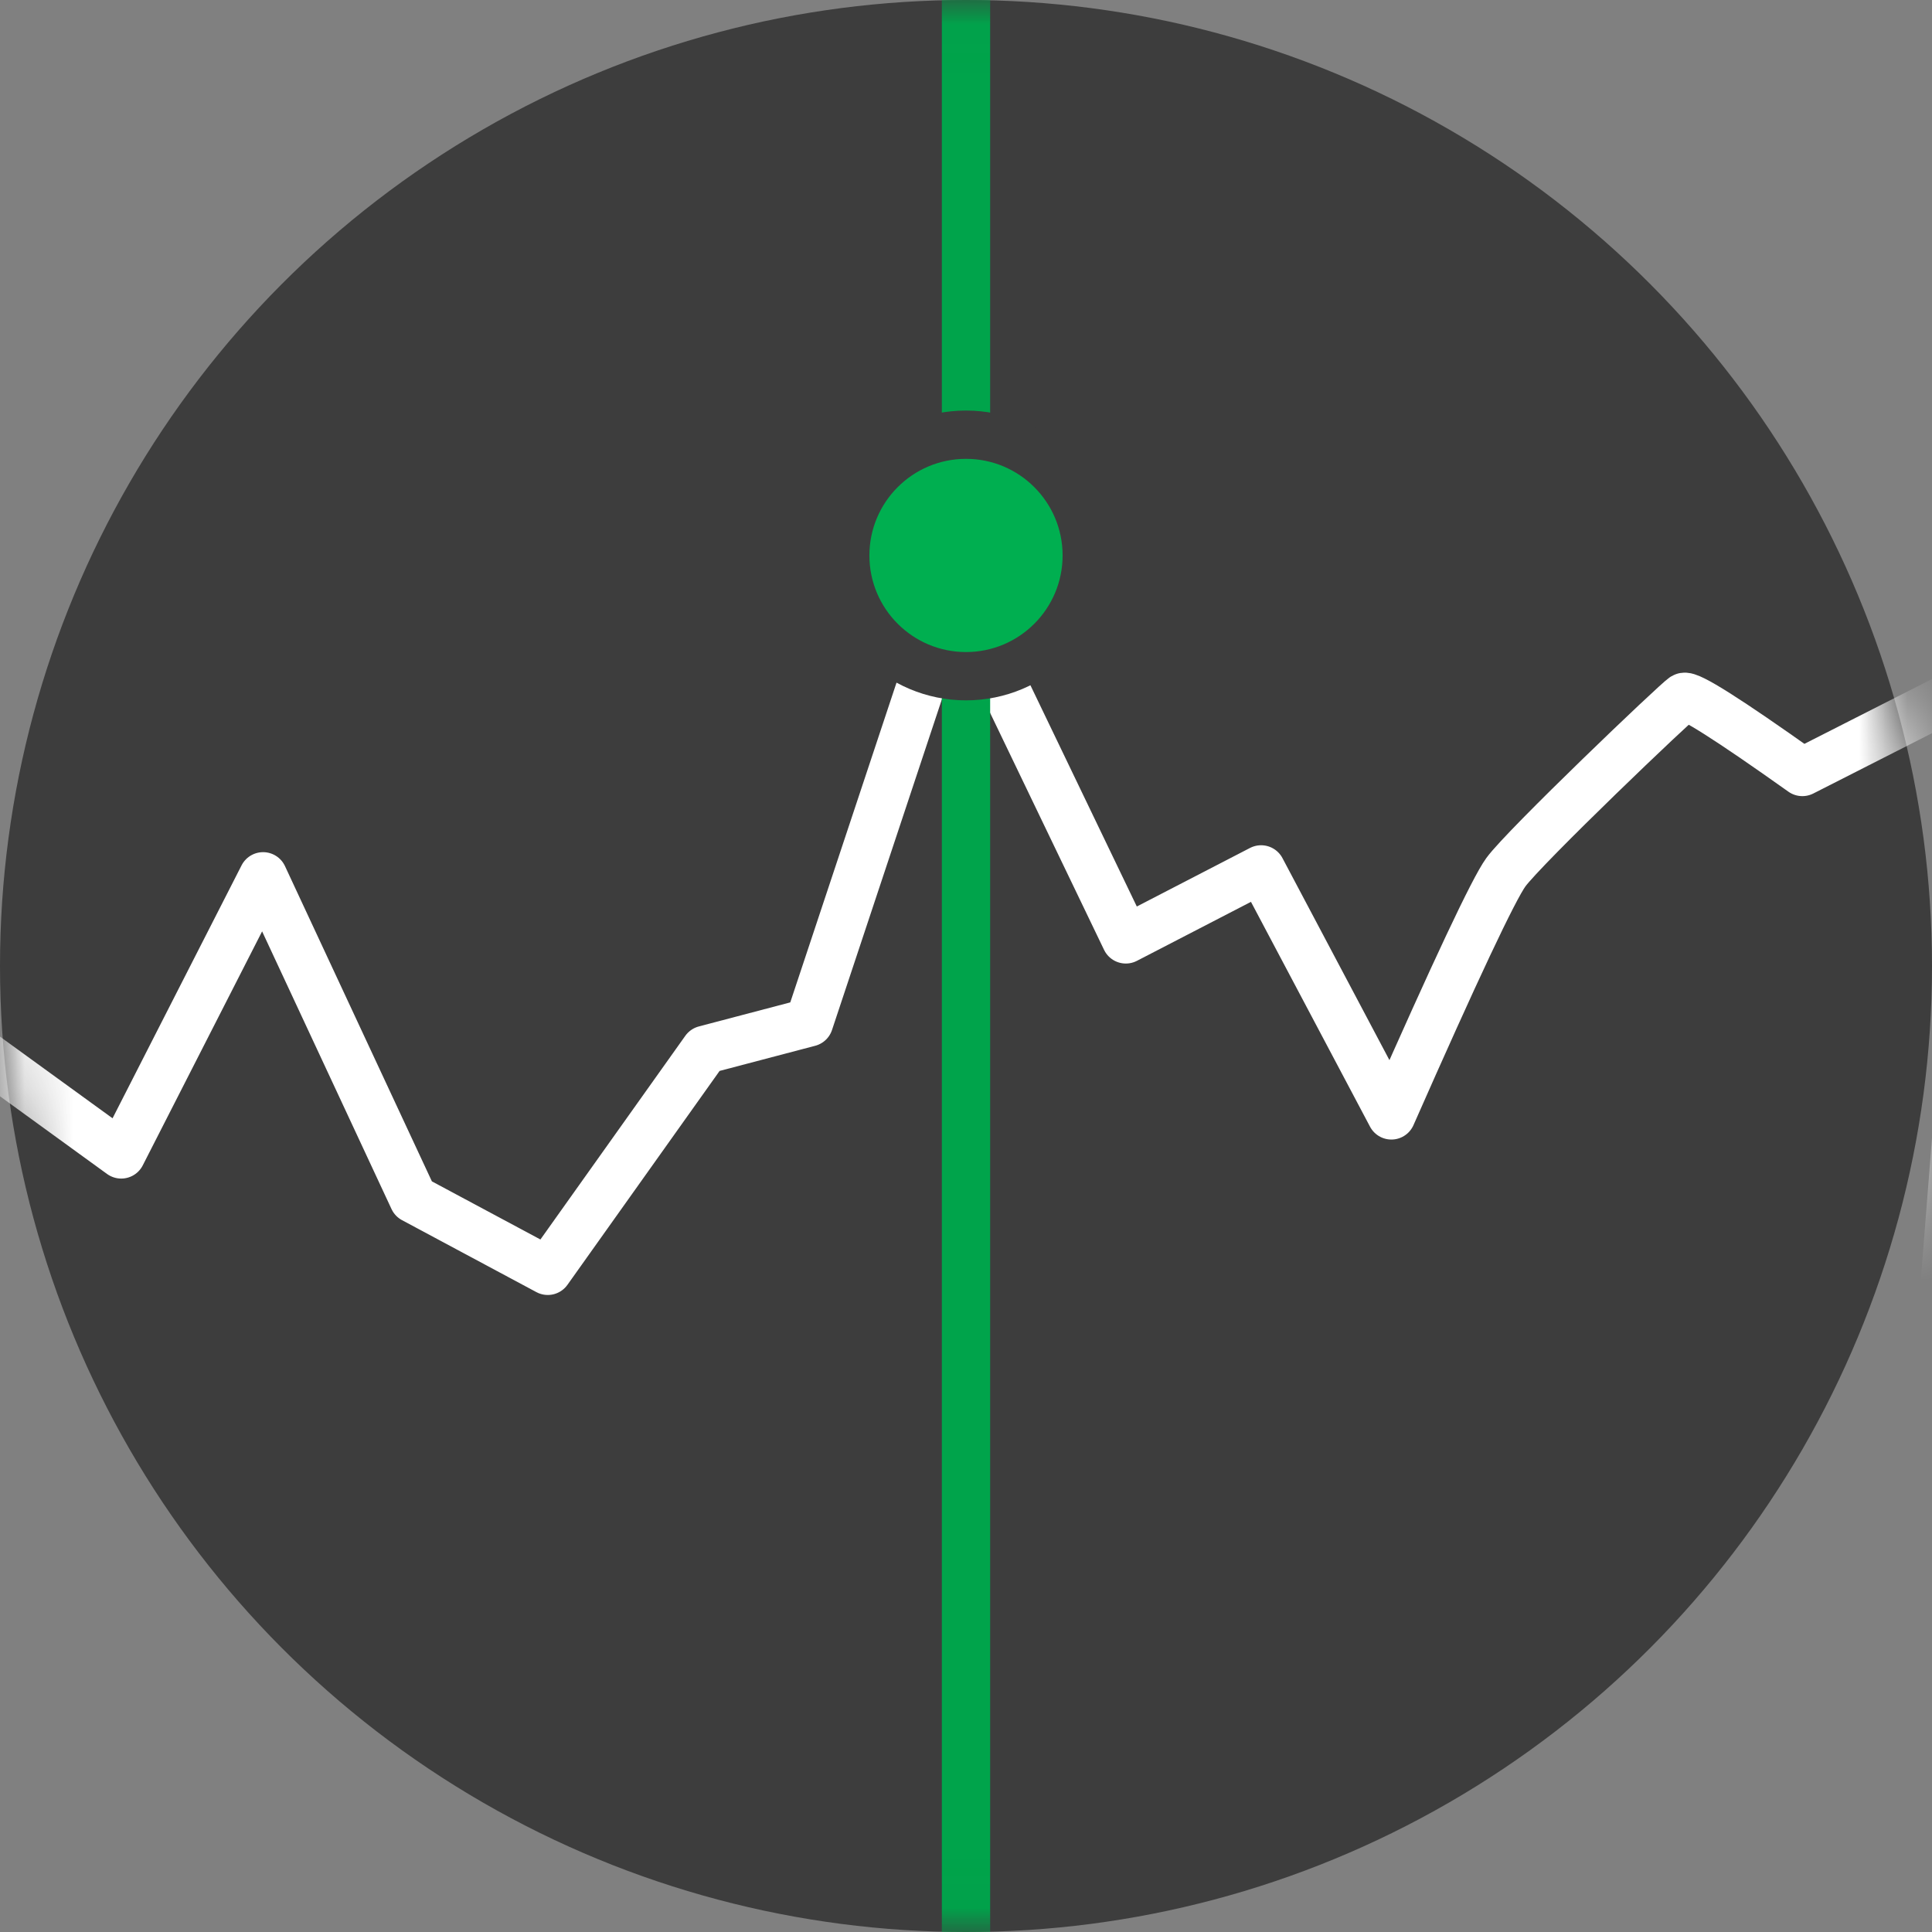
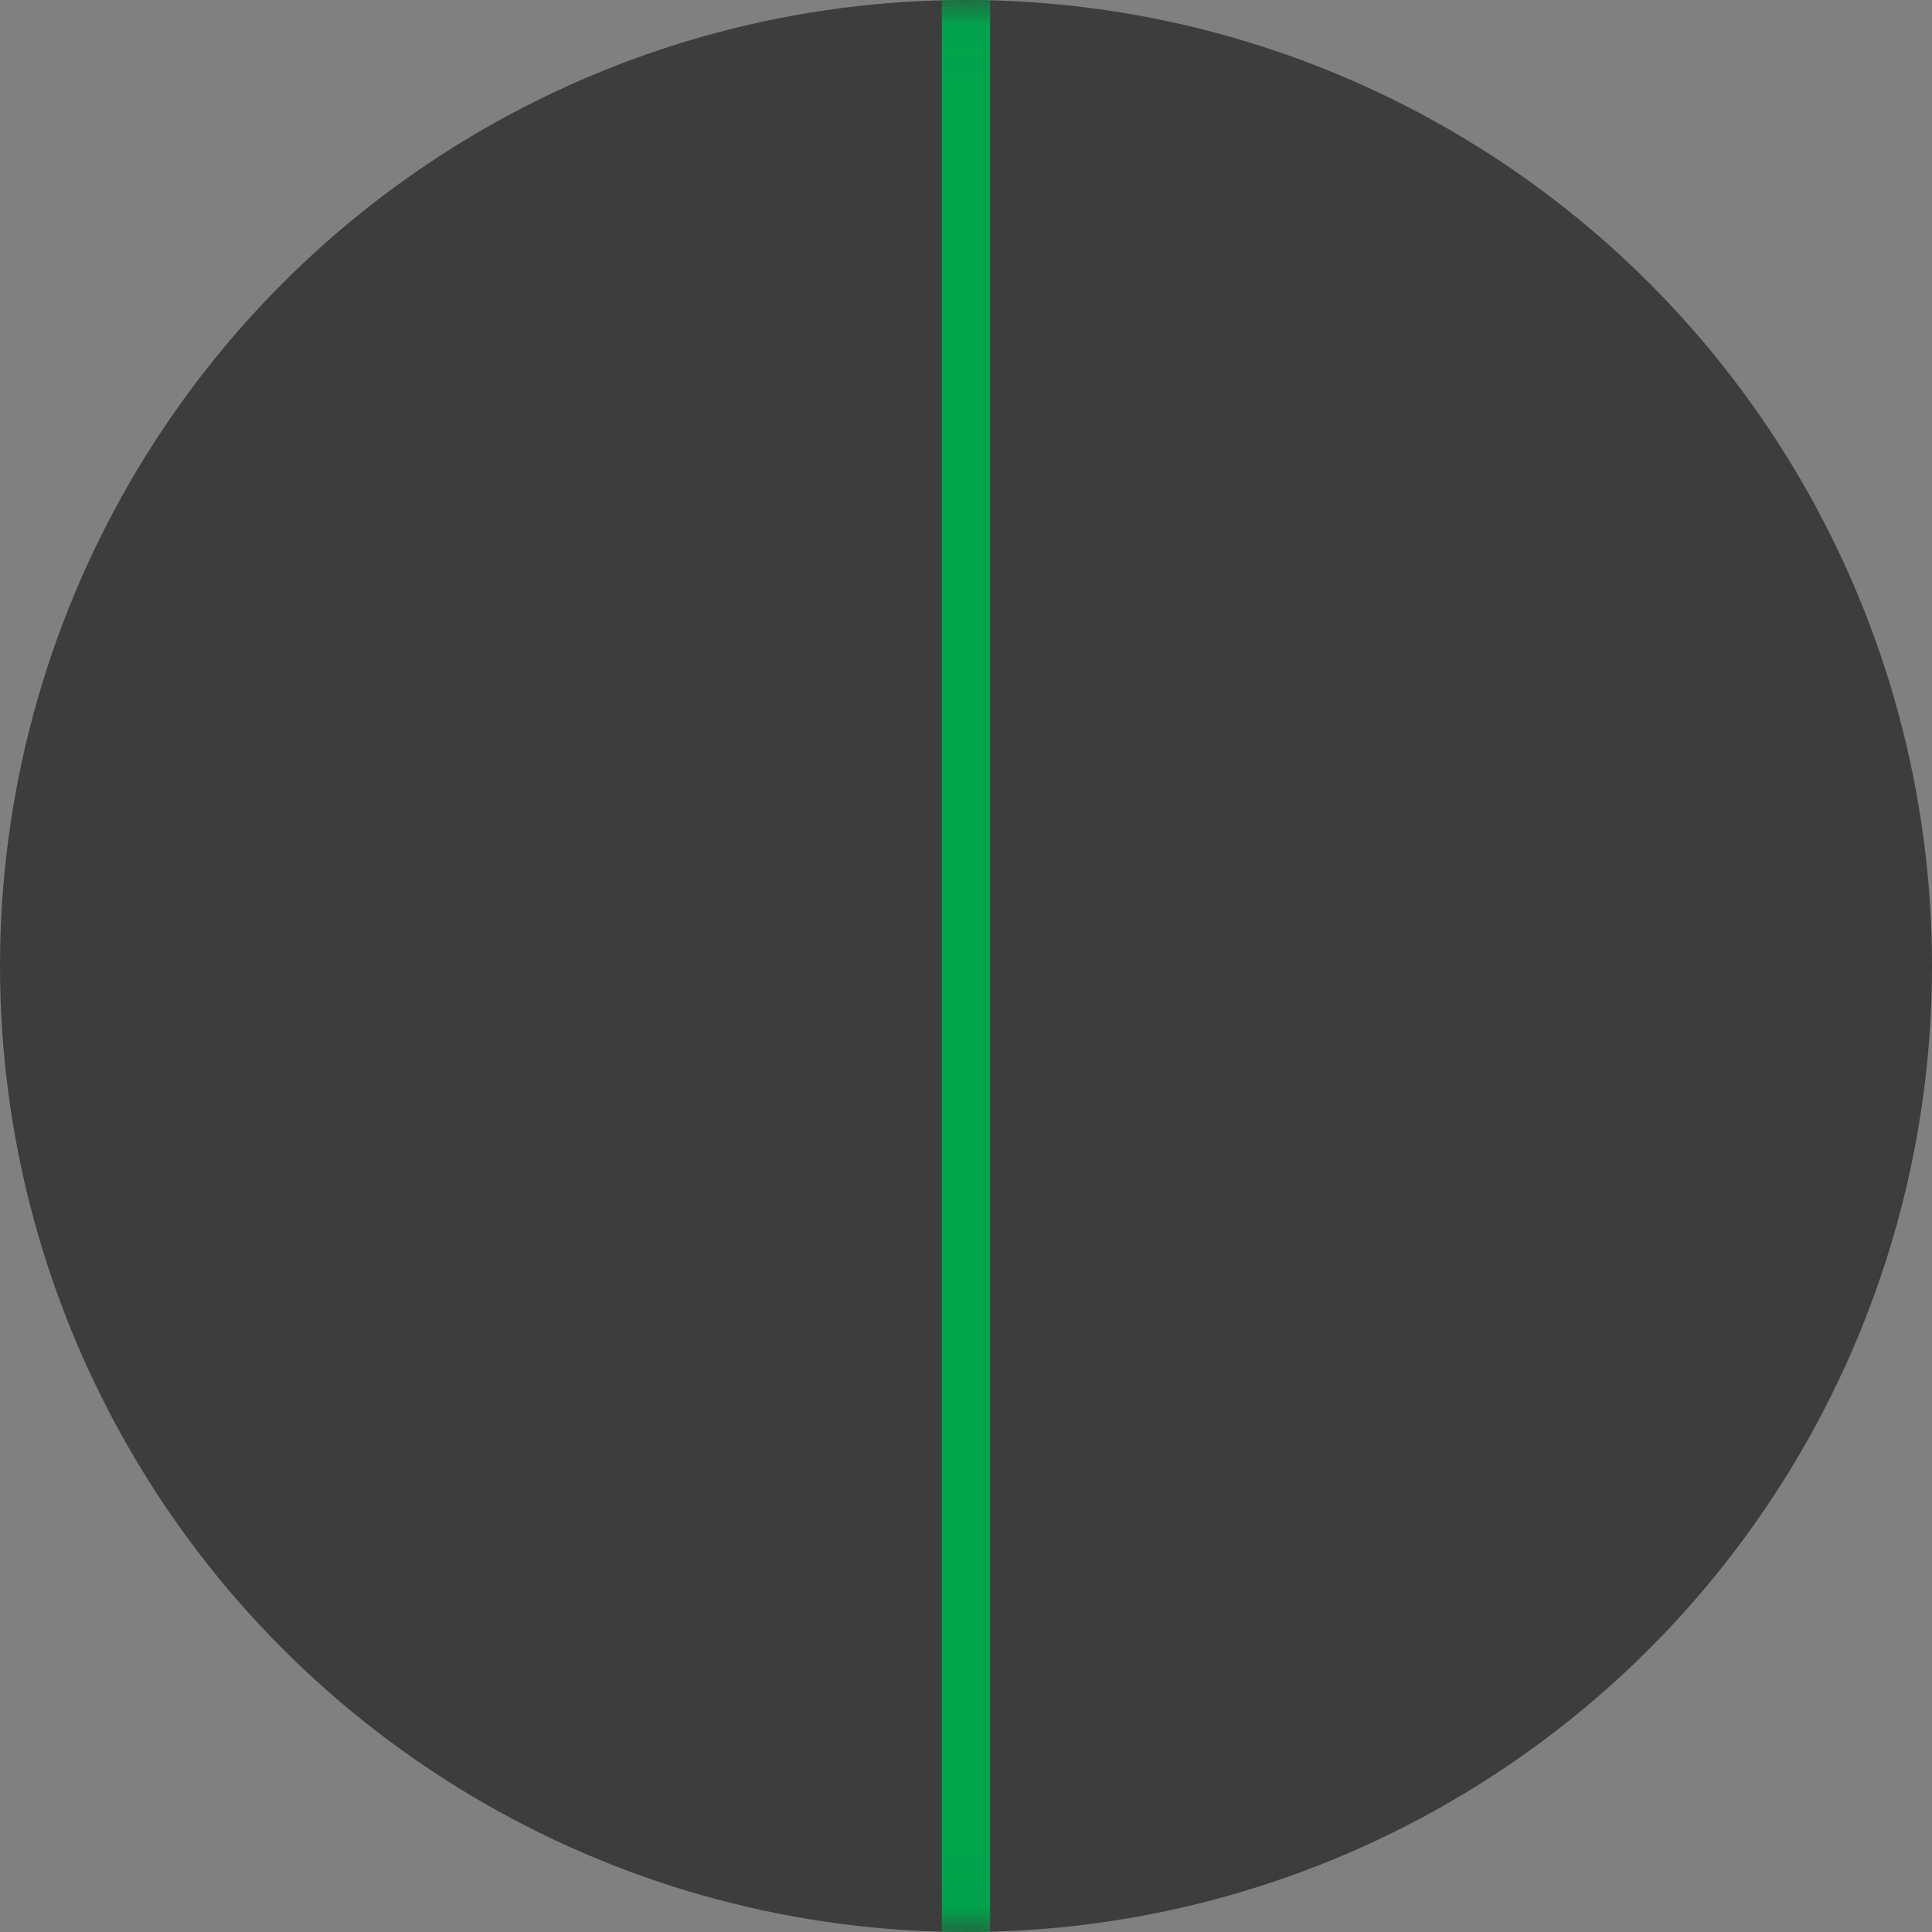
<svg xmlns="http://www.w3.org/2000/svg" xmlns:xlink="http://www.w3.org/1999/xlink" id="SvgjsSvg1019" width="288" height="288" version="1.1">
  <rect width="100%" height="100%" fill="#808080" stroke="none" />
  <defs id="SvgjsDefs1020" />
  <g id="SvgjsG1021">
    <svg viewBox="0 0 40 40" width="288" height="288">
      <defs>
        <circle id="a" cx="20" cy="20" r="20" />
      </defs>
      <g fill="none" fill-rule="evenodd">
        <mask id="b" fill="#fff">
          <use xlink:href="#a" />
        </mask>
        <use fill="#3d3d3d" xlink:href="#a" class="color3D3D3D svgShape" />
-         <path stroke="#FFF" stroke-linecap="round" stroke-linejoin="round" d="M37.316,15.983 C35.777,14.889 34.959,14.371 34.86,14.431 C34.712,14.521 31.556,17.536 31.177,18.059 C30.924,18.407 30.134,20.085 28.807,23.093 L26.11,18 L23.309,19.449 L19.719,11.983 L19.688,12.329 L16.751,21.168 L14.596,21.735 L11.341,26.311 L8.559,24.821 L5.447,18.143 L2.51,23.901 L-0.86,21.456 C-1.407,23.175 -2.084,24.289 -2.894,24.798 C-4.108,25.561 -4.996,26.204 -5.698,26.351 C-6.4,26.498 -7.443,25.915 -8.714,25.196 C-9.984,24.476 -10.534,23.603 -11.49,23.447 C-12.127,23.343 -13.921,23.138 -16.872,22.83 L-16.551,47.208 L38.667,46.848 L41.256,13.981 L37.316,15.983 Z" mask="url(#b)" class="colorStrokeFFF svgStroke" />
        <polygon fill="#00a44b" points="19.5 -5.5 20.5 -5.5 20.5 46.5 19.5 46.5" mask="url(#b)" class="color00A4F9 svgShape" />
-         <circle cx="20" cy="11.5" r="2.5" fill="#00af50" stroke="#3D3D3D" stroke-linecap="square" mask="url(#b)" class="color00AEFF svgShape colorStroke3D3D3D svgStroke" />
      </g>
    </svg>
  </g>
</svg>